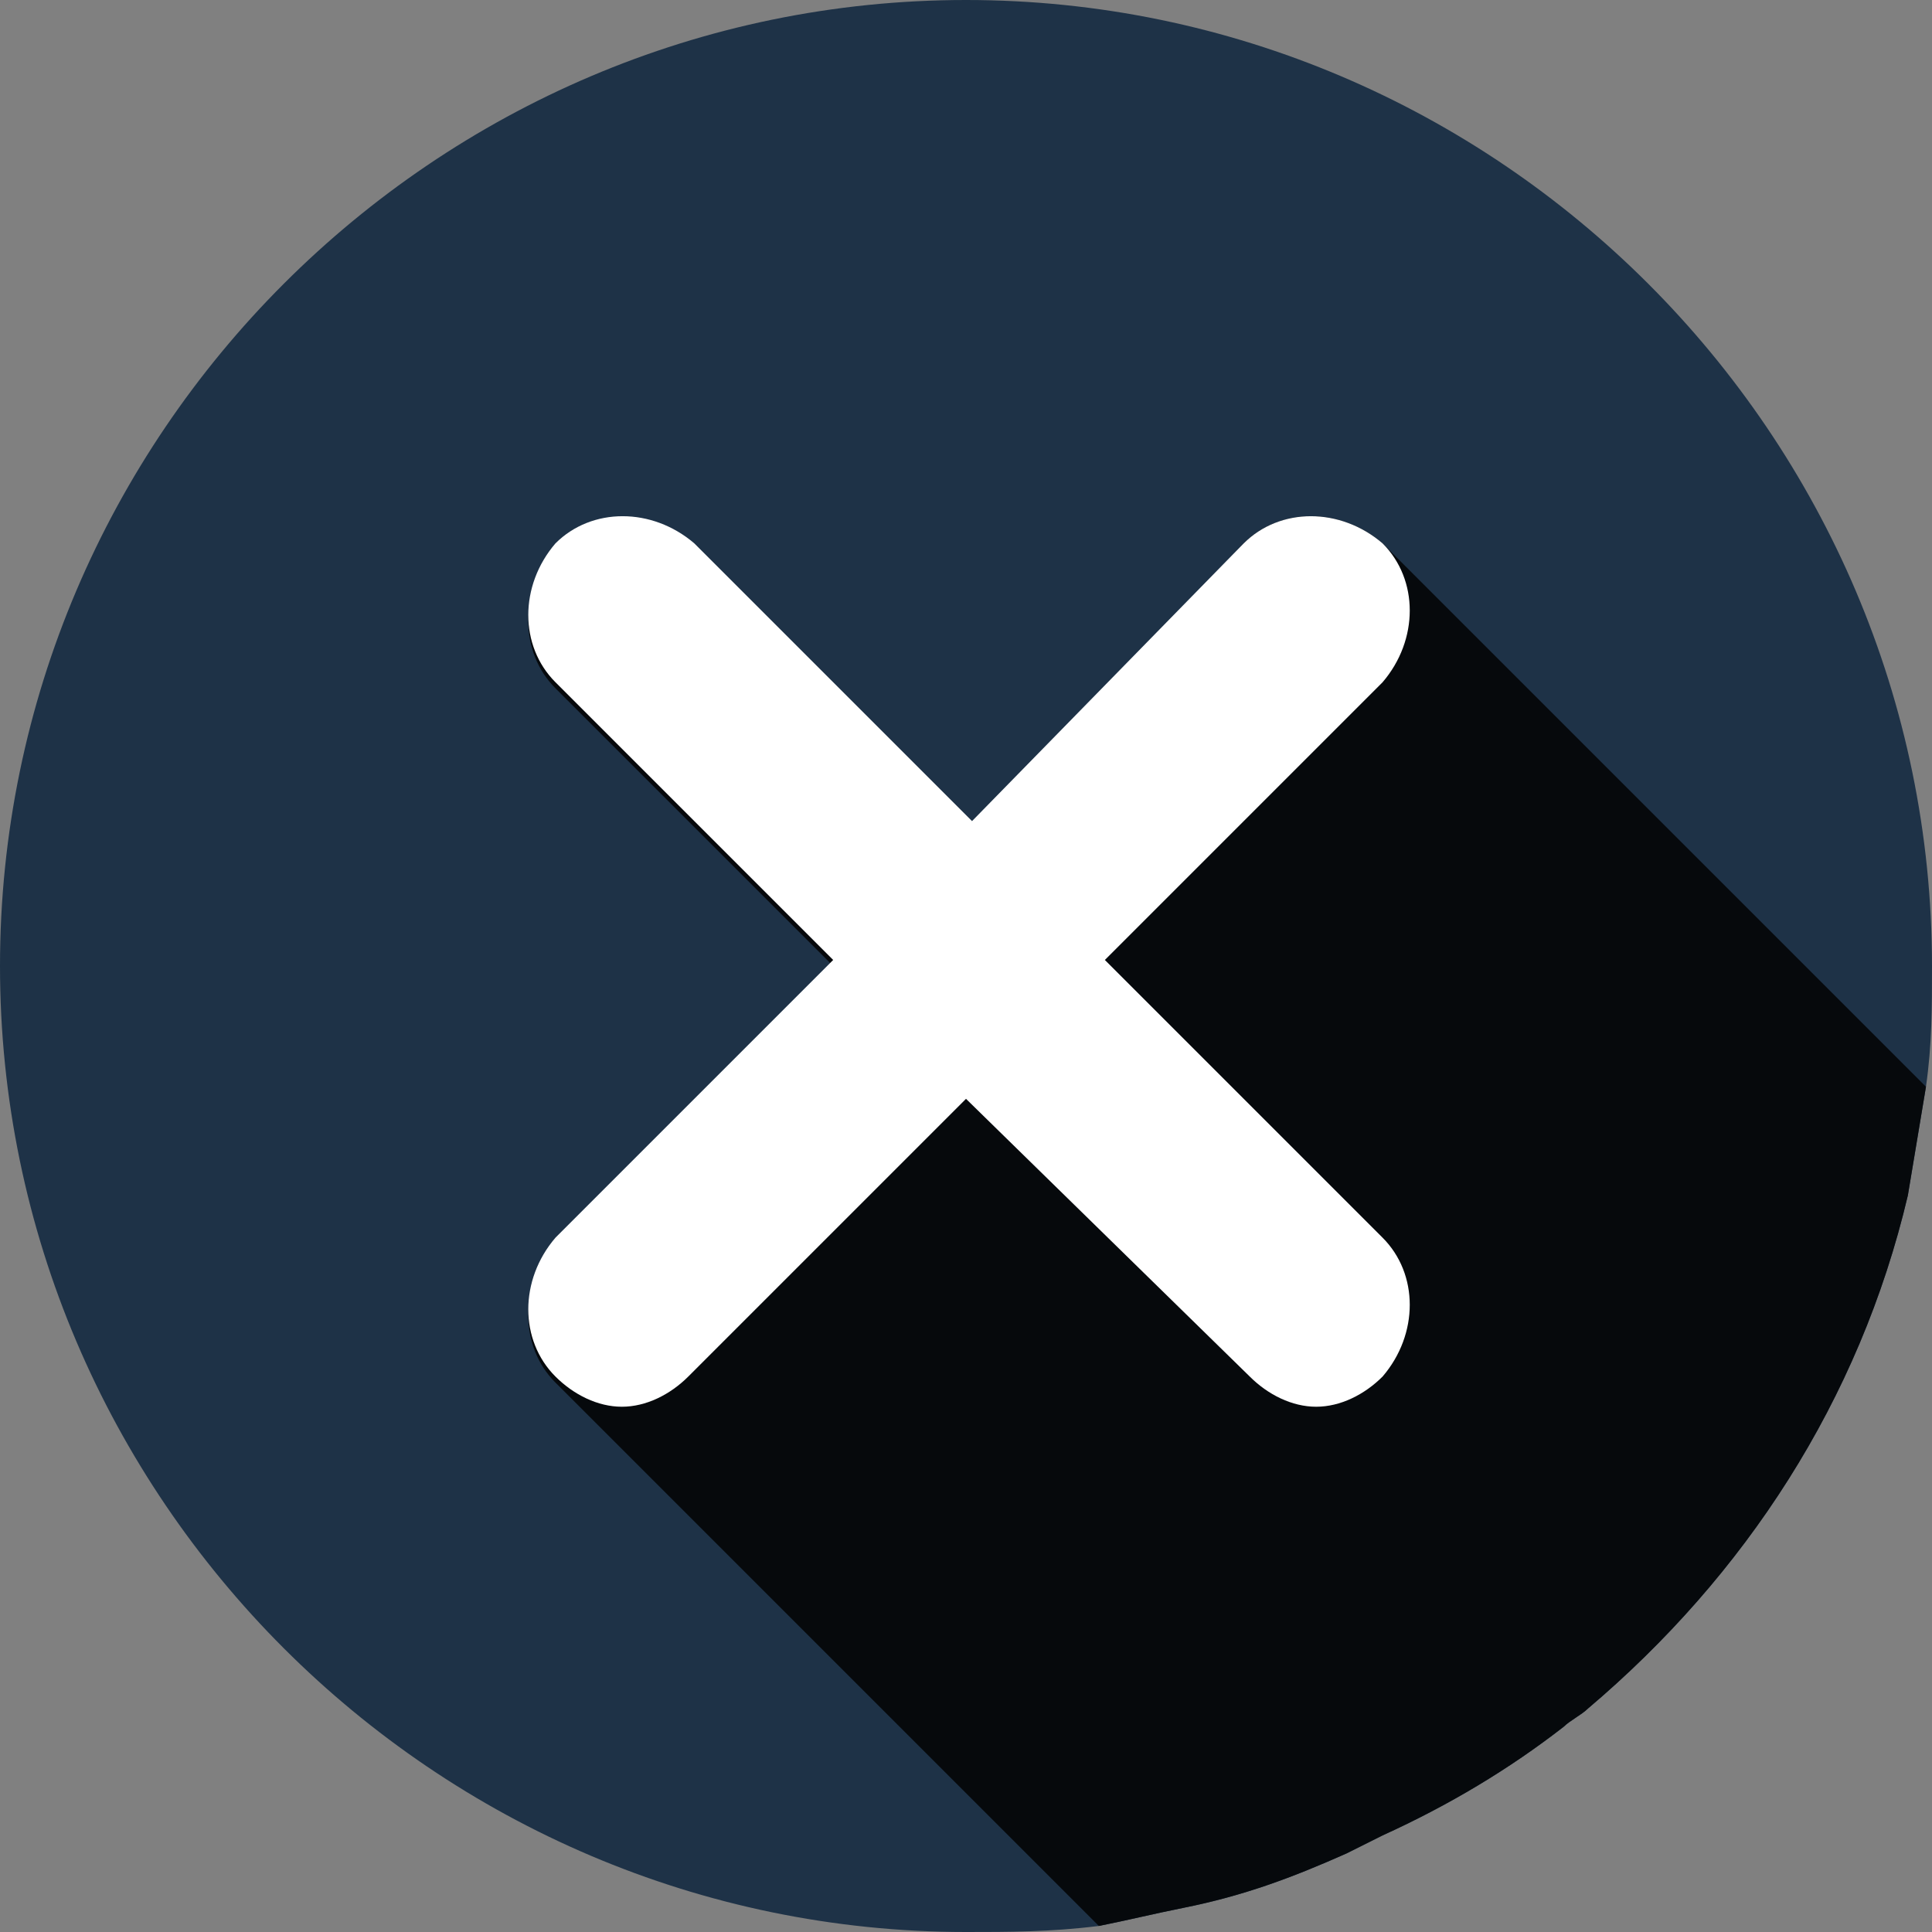
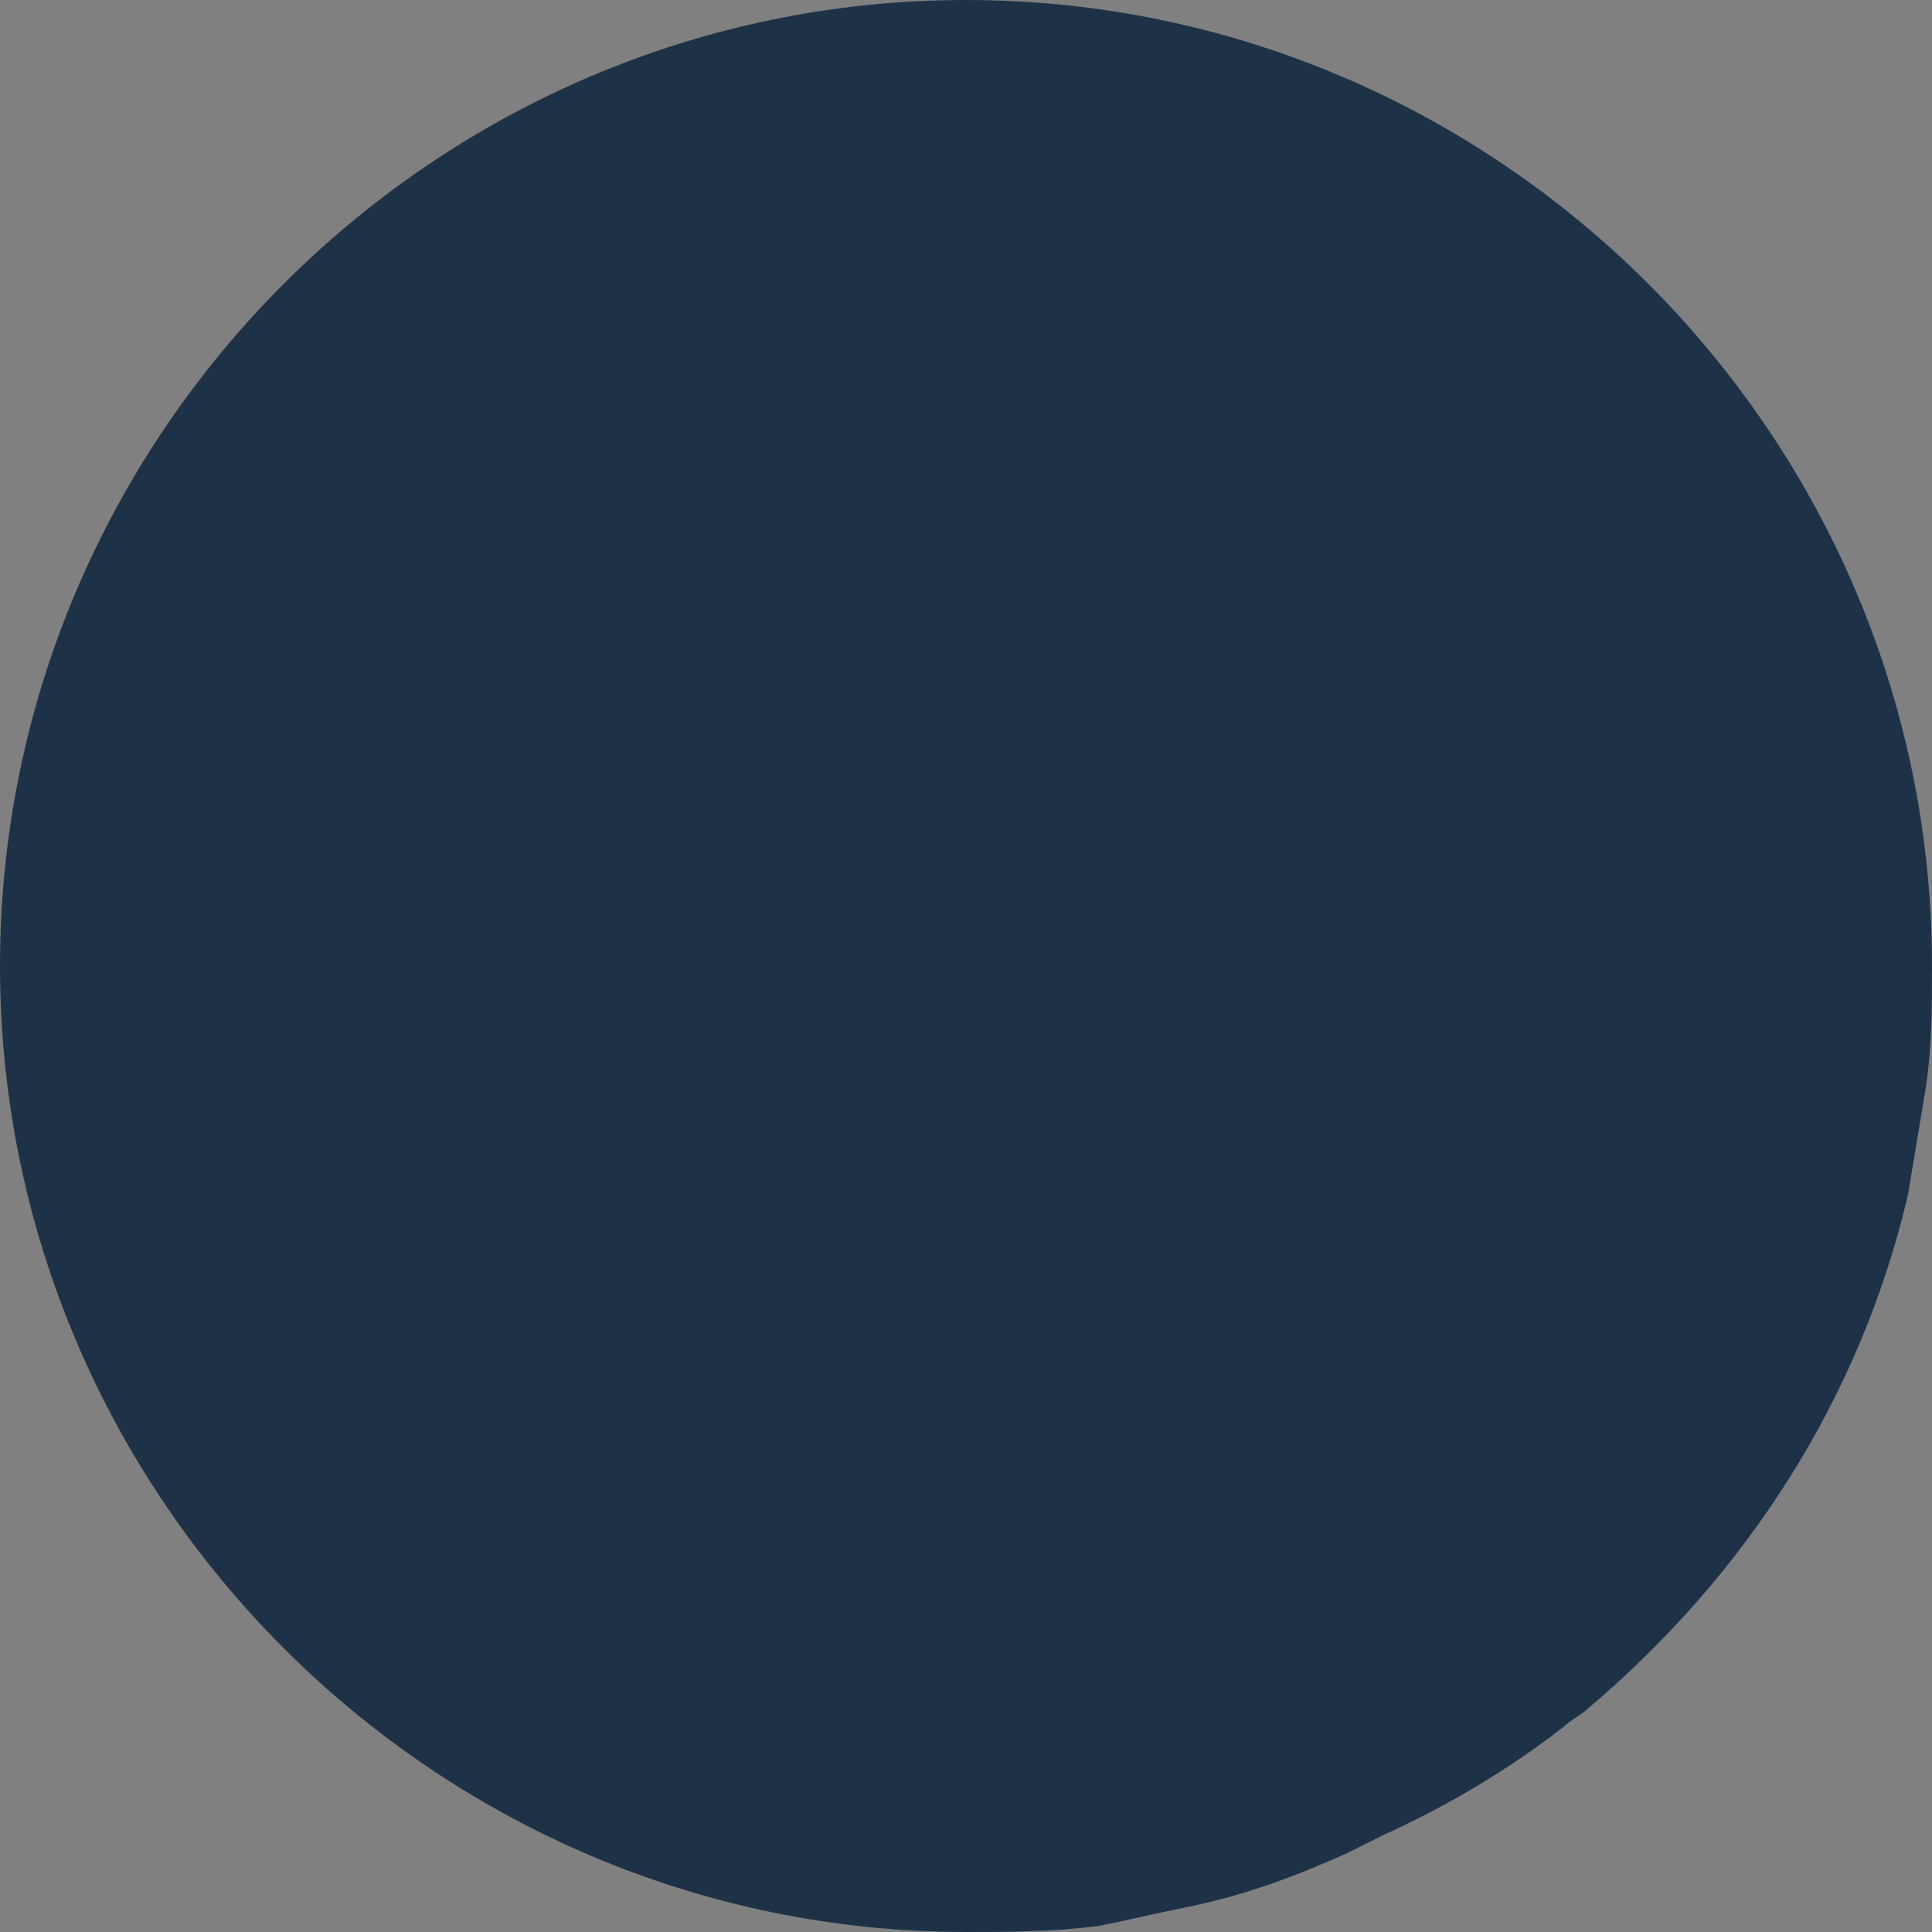
<svg xmlns="http://www.w3.org/2000/svg" version="1.1" width="512" height="512" x="0" y="0" viewBox="0 0 32 32" style="enable-background:new 0 0 512 512" xml:space="preserve" class="">
  <rect x="0" y="0" width="32" height="32" fill="#808080" stroke="none" />
  <g>
    <path fill="#1e3247" d="M32 16c0 .7 0 1.3-.1 2l-.3 1.8c-.8 3.4-2.7 6.3-5.3 8.5-.1.1-.3.2-.4.3-.9.7-1.9 1.3-3 1.8l-.6.3c-.9.4-1.7.7-2.7.9-.5.1-.9.2-1.4.3-.8.1-1.5.1-2.2.1-8.8 0-16-7.2-16-16S7.2 0 16 0s16 7.2 16 16z" opacity="1" data-original="#ef4639" />
-     <path fill="#06090c" d="m31.9 18-.3 1.8c-.8 3.4-2.7 6.3-5.3 8.5-.1.1-.3.2-.4.3-.9.7-1.9 1.3-3 1.8l-.6.3c-.9.4-1.7.7-2.7.9-.5.1-.9.2-1.4.3l-9-9c-.6-.6-.6-1.6 0-2.3l4.6-4.6-4.6-4.6c-.6-.6-.6-1.6 0-2.3.6-.6 1.6-.6 2.3 0l.2.2.4.4 1.3 1.3.4.4 1.3 1.3.4.4.7.7L20.6 9c.6-.6 1.6-.6 2.3 0l9 9z" opacity="1" data-original="#e2382f" class="" />
-     <path fill="#ffffff" d="M22.9 20.5c.6.6.6 1.6 0 2.3-.3.3-.7.5-1.1.5s-.8-.2-1.1-.5L16 18.2l-4.6 4.6c-.3.3-.7.5-1.1.5s-.8-.2-1.1-.5c-.6-.6-.6-1.6 0-2.3l4.6-4.6-4.6-4.6c-.6-.6-.6-1.6 0-2.3.6-.6 1.6-.6 2.3 0l4.6 4.6L20.6 9c.6-.6 1.6-.6 2.3 0 .6.6.6 1.6 0 2.3l-4.6 4.6z" opacity="1" data-original="#ffffff" />
  </g>
</svg>